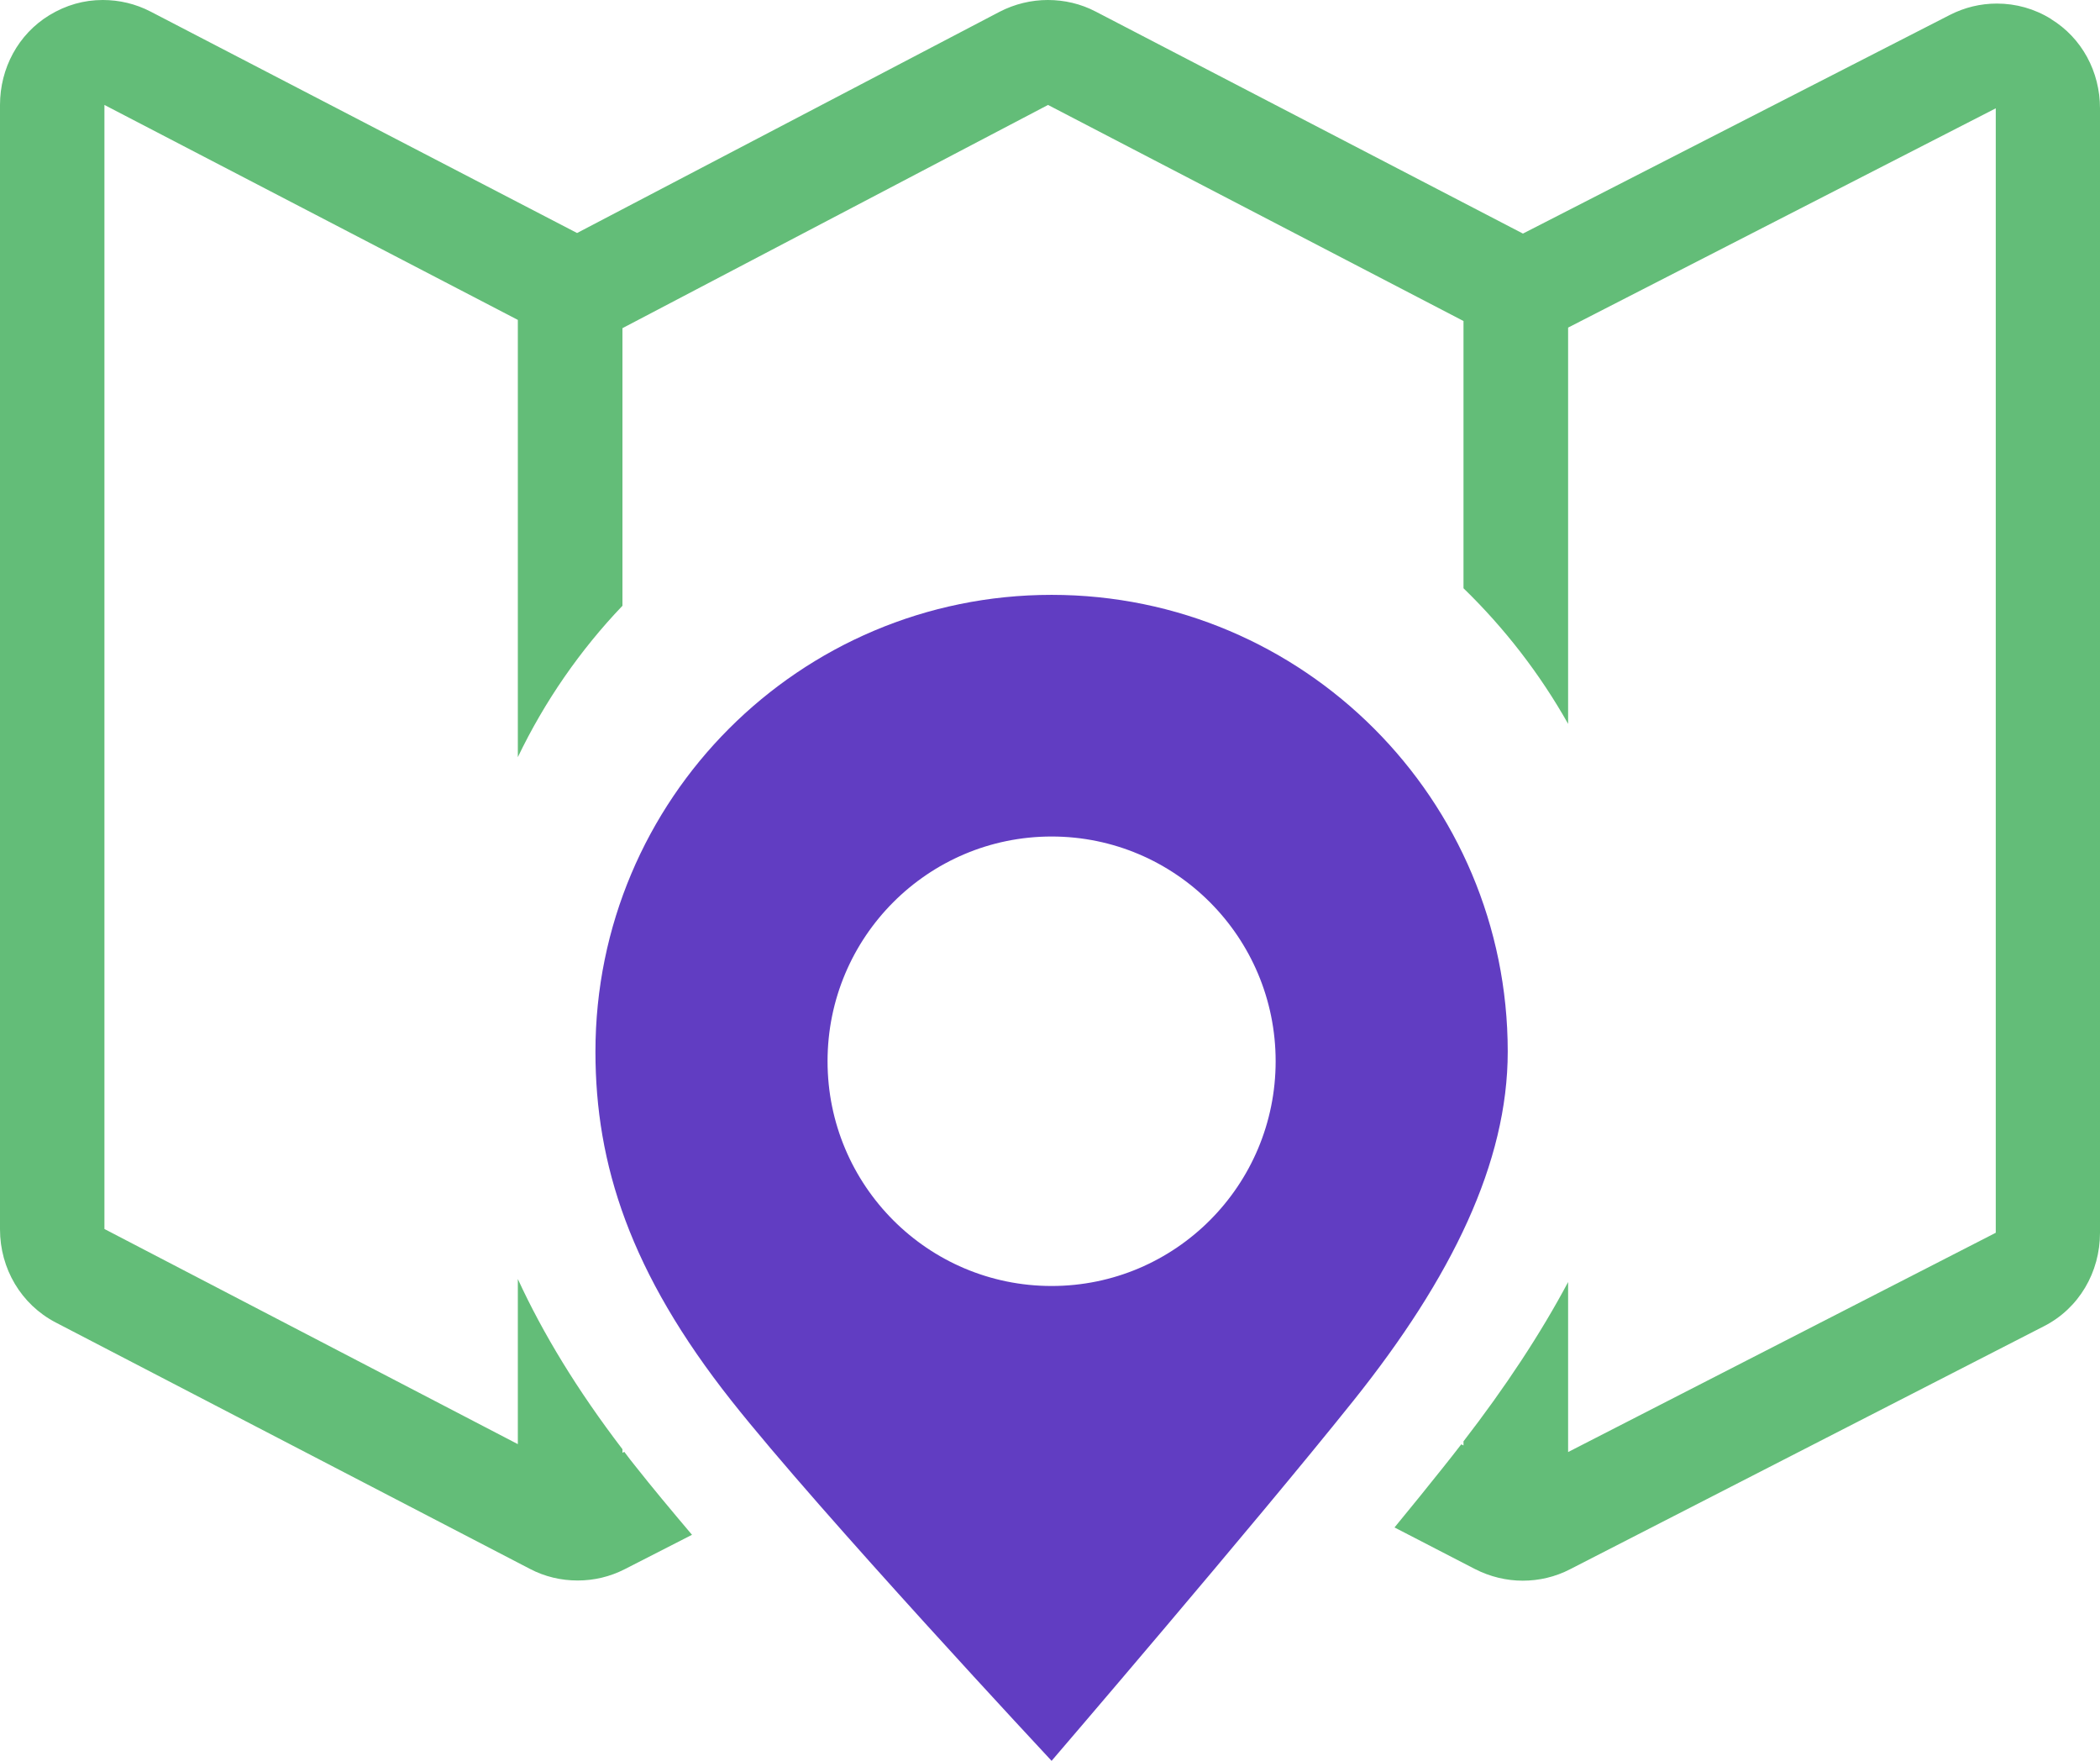
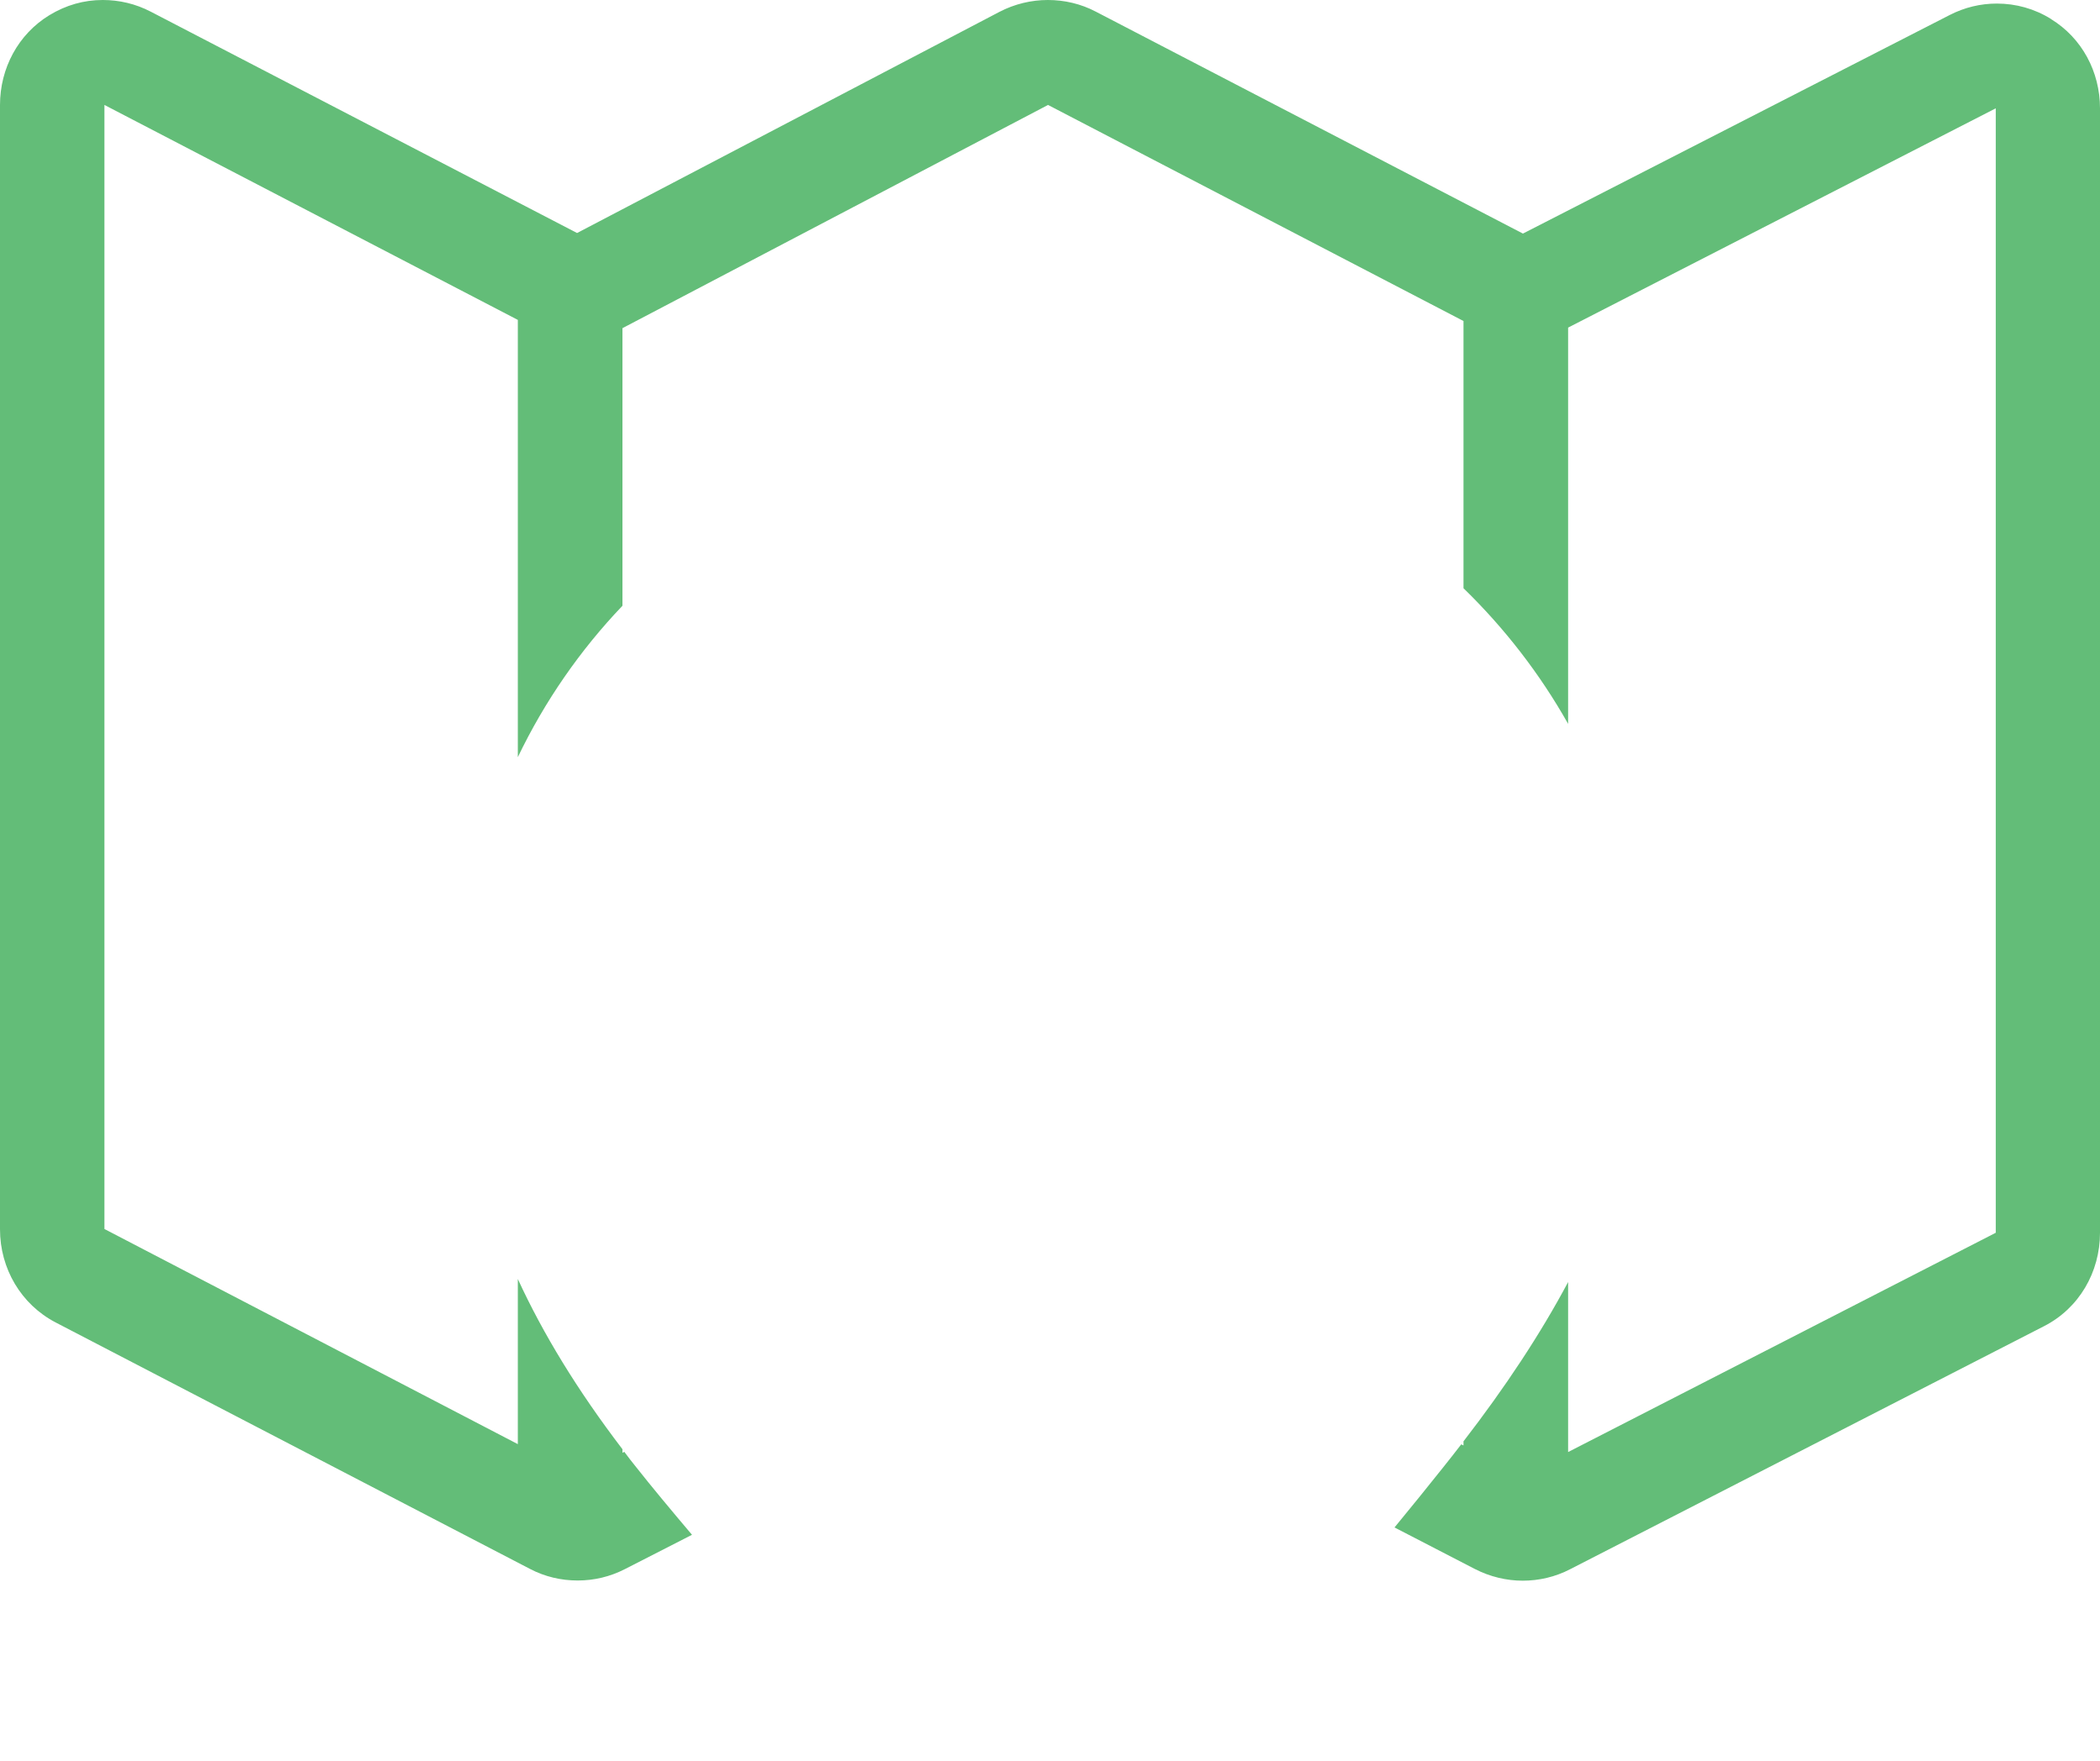
<svg xmlns="http://www.w3.org/2000/svg" width="136" height="114" viewBox="0 0 136 114" fill="none">
  <g clip-path="url(#clip0_1_613)">
    <path fill-rule="evenodd" clip-rule="evenodd" d="M132.831 1.23C131.75 0.56 130.548 0.231 129.322 0.231C128.266 0.231 127.234 0.475 126.262 0.974L98.628 15.124L70.969 0.755C69.997 0.244 68.929 0 67.86 0C66.792 0 65.711 0.256 64.728 0.767L37.372 15.087L9.762 0.755C8.778 0.244 7.722 0 6.654 0C5.427 0 4.274 0.329 3.193 0.986C1.178 2.216 0 4.42 0 6.795V79.6C0 82.133 1.36 84.459 3.606 85.628L34.313 101.58C35.284 102.091 36.34 102.335 37.409 102.335C38.477 102.335 39.509 102.091 40.481 101.592L44.815 99.376C43.443 97.756 42.205 96.27 41.197 94.992C40.93 94.663 40.675 94.334 40.432 94.005L40.311 94.066V93.835C37.372 89.987 35.163 86.346 33.536 82.815V93.506L6.763 79.576V6.795L33.536 20.713V49.024C35.272 45.408 37.567 42.096 40.311 39.222V21.249L67.873 6.795L94.779 20.786V38.089C97.438 40.671 99.72 43.618 101.554 46.869V21.212L129.249 7.014V79.82L101.554 94.018V83.01C99.757 86.383 97.486 89.817 94.779 93.324V93.591L94.633 93.519C94.257 94.006 93.868 94.505 93.467 95.004C92.52 96.197 91.452 97.513 90.311 98.901L95.519 101.592C96.491 102.091 97.559 102.347 98.615 102.347C99.672 102.347 100.728 102.103 101.687 101.604L132.37 85.871C134.64 84.715 136 82.377 136 79.82V7.014C136 4.652 134.834 2.46 132.819 1.23H132.831Z" fill="#63BD78" />
-     <path fill-rule="evenodd" clip-rule="evenodd" d="M68.103 38.516C51.785 38.516 38.562 51.752 38.562 68.093C38.562 75.375 40.796 82.389 47.377 90.706C53.096 97.939 68.103 114.012 68.103 114.012C68.103 114.012 81.241 98.706 87.639 90.706C94.038 82.706 97.644 75.253 97.644 68.093C97.644 51.764 84.422 38.516 68.103 38.516ZM68.103 83.266C60.09 83.266 53.594 76.751 53.594 68.714C53.594 60.678 60.09 54.163 68.103 54.163C76.117 54.163 82.613 60.678 82.613 68.714C82.613 76.751 76.117 83.266 68.103 83.266Z" fill="#613DC2" />
  </g>
  <defs>
    <clipPath id="clip0_1_613">
      <rect width="136" height="114" fill="white" />
    </clipPath>
  </defs>
</svg>